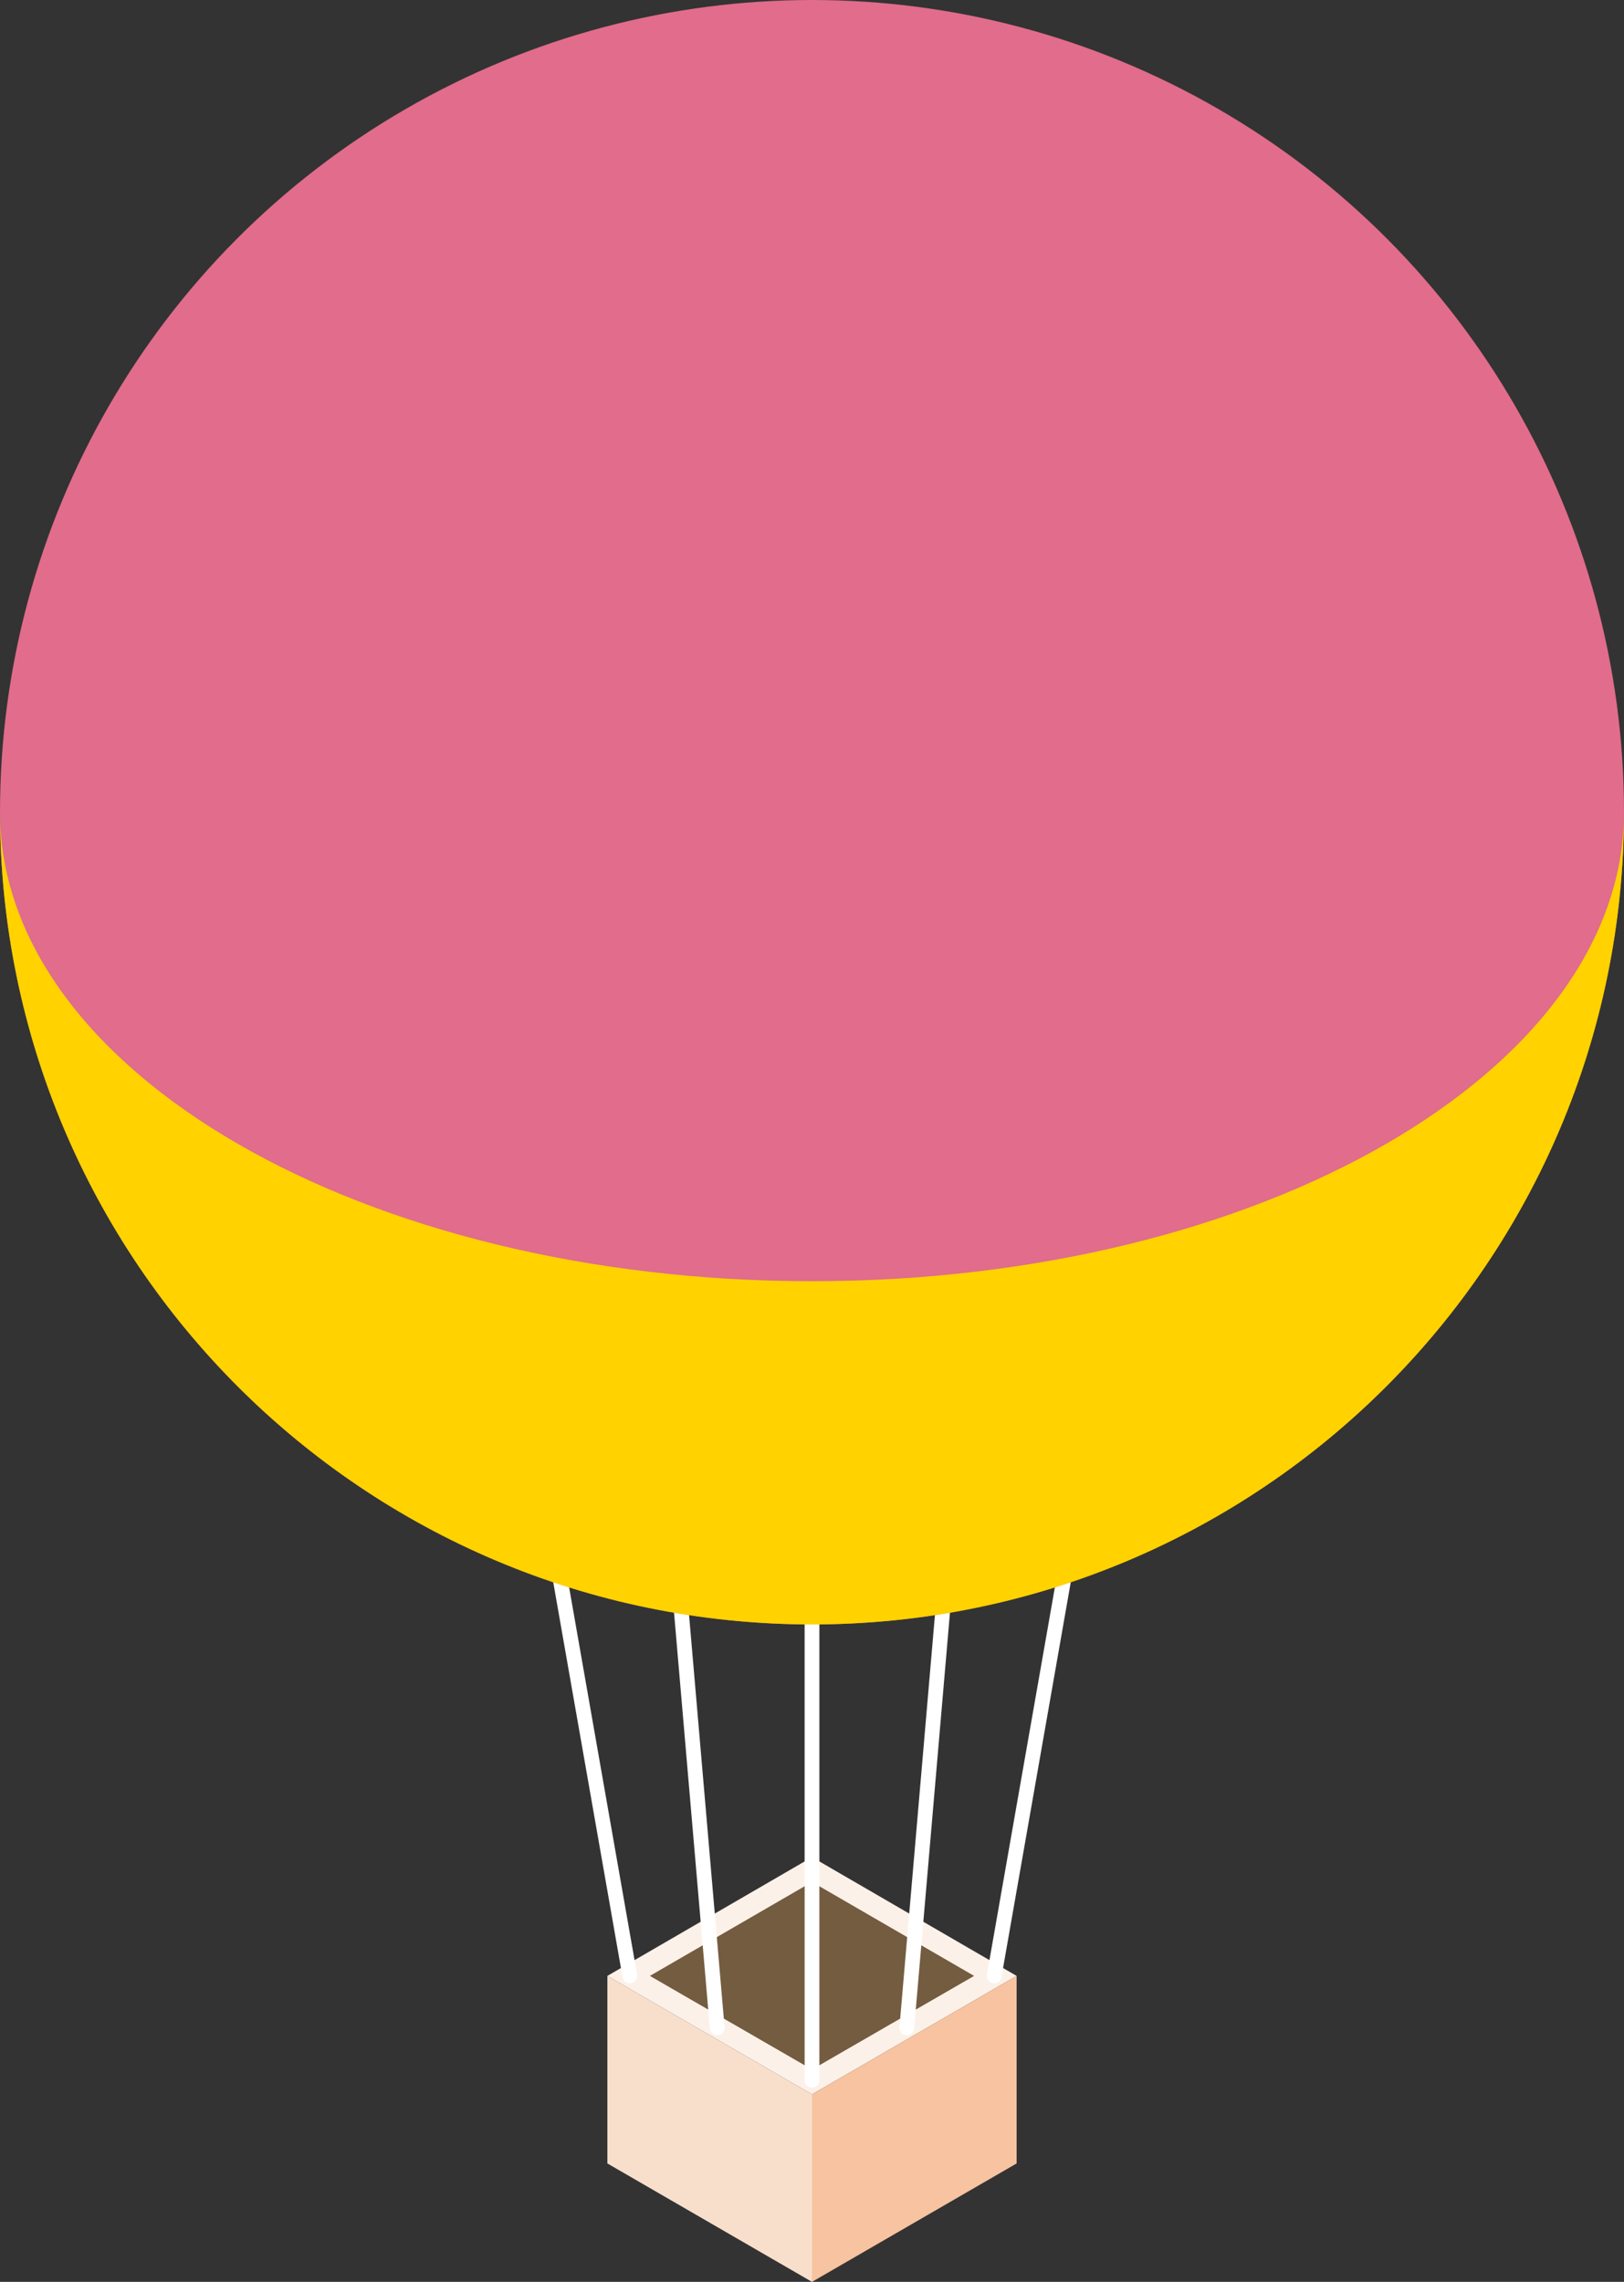
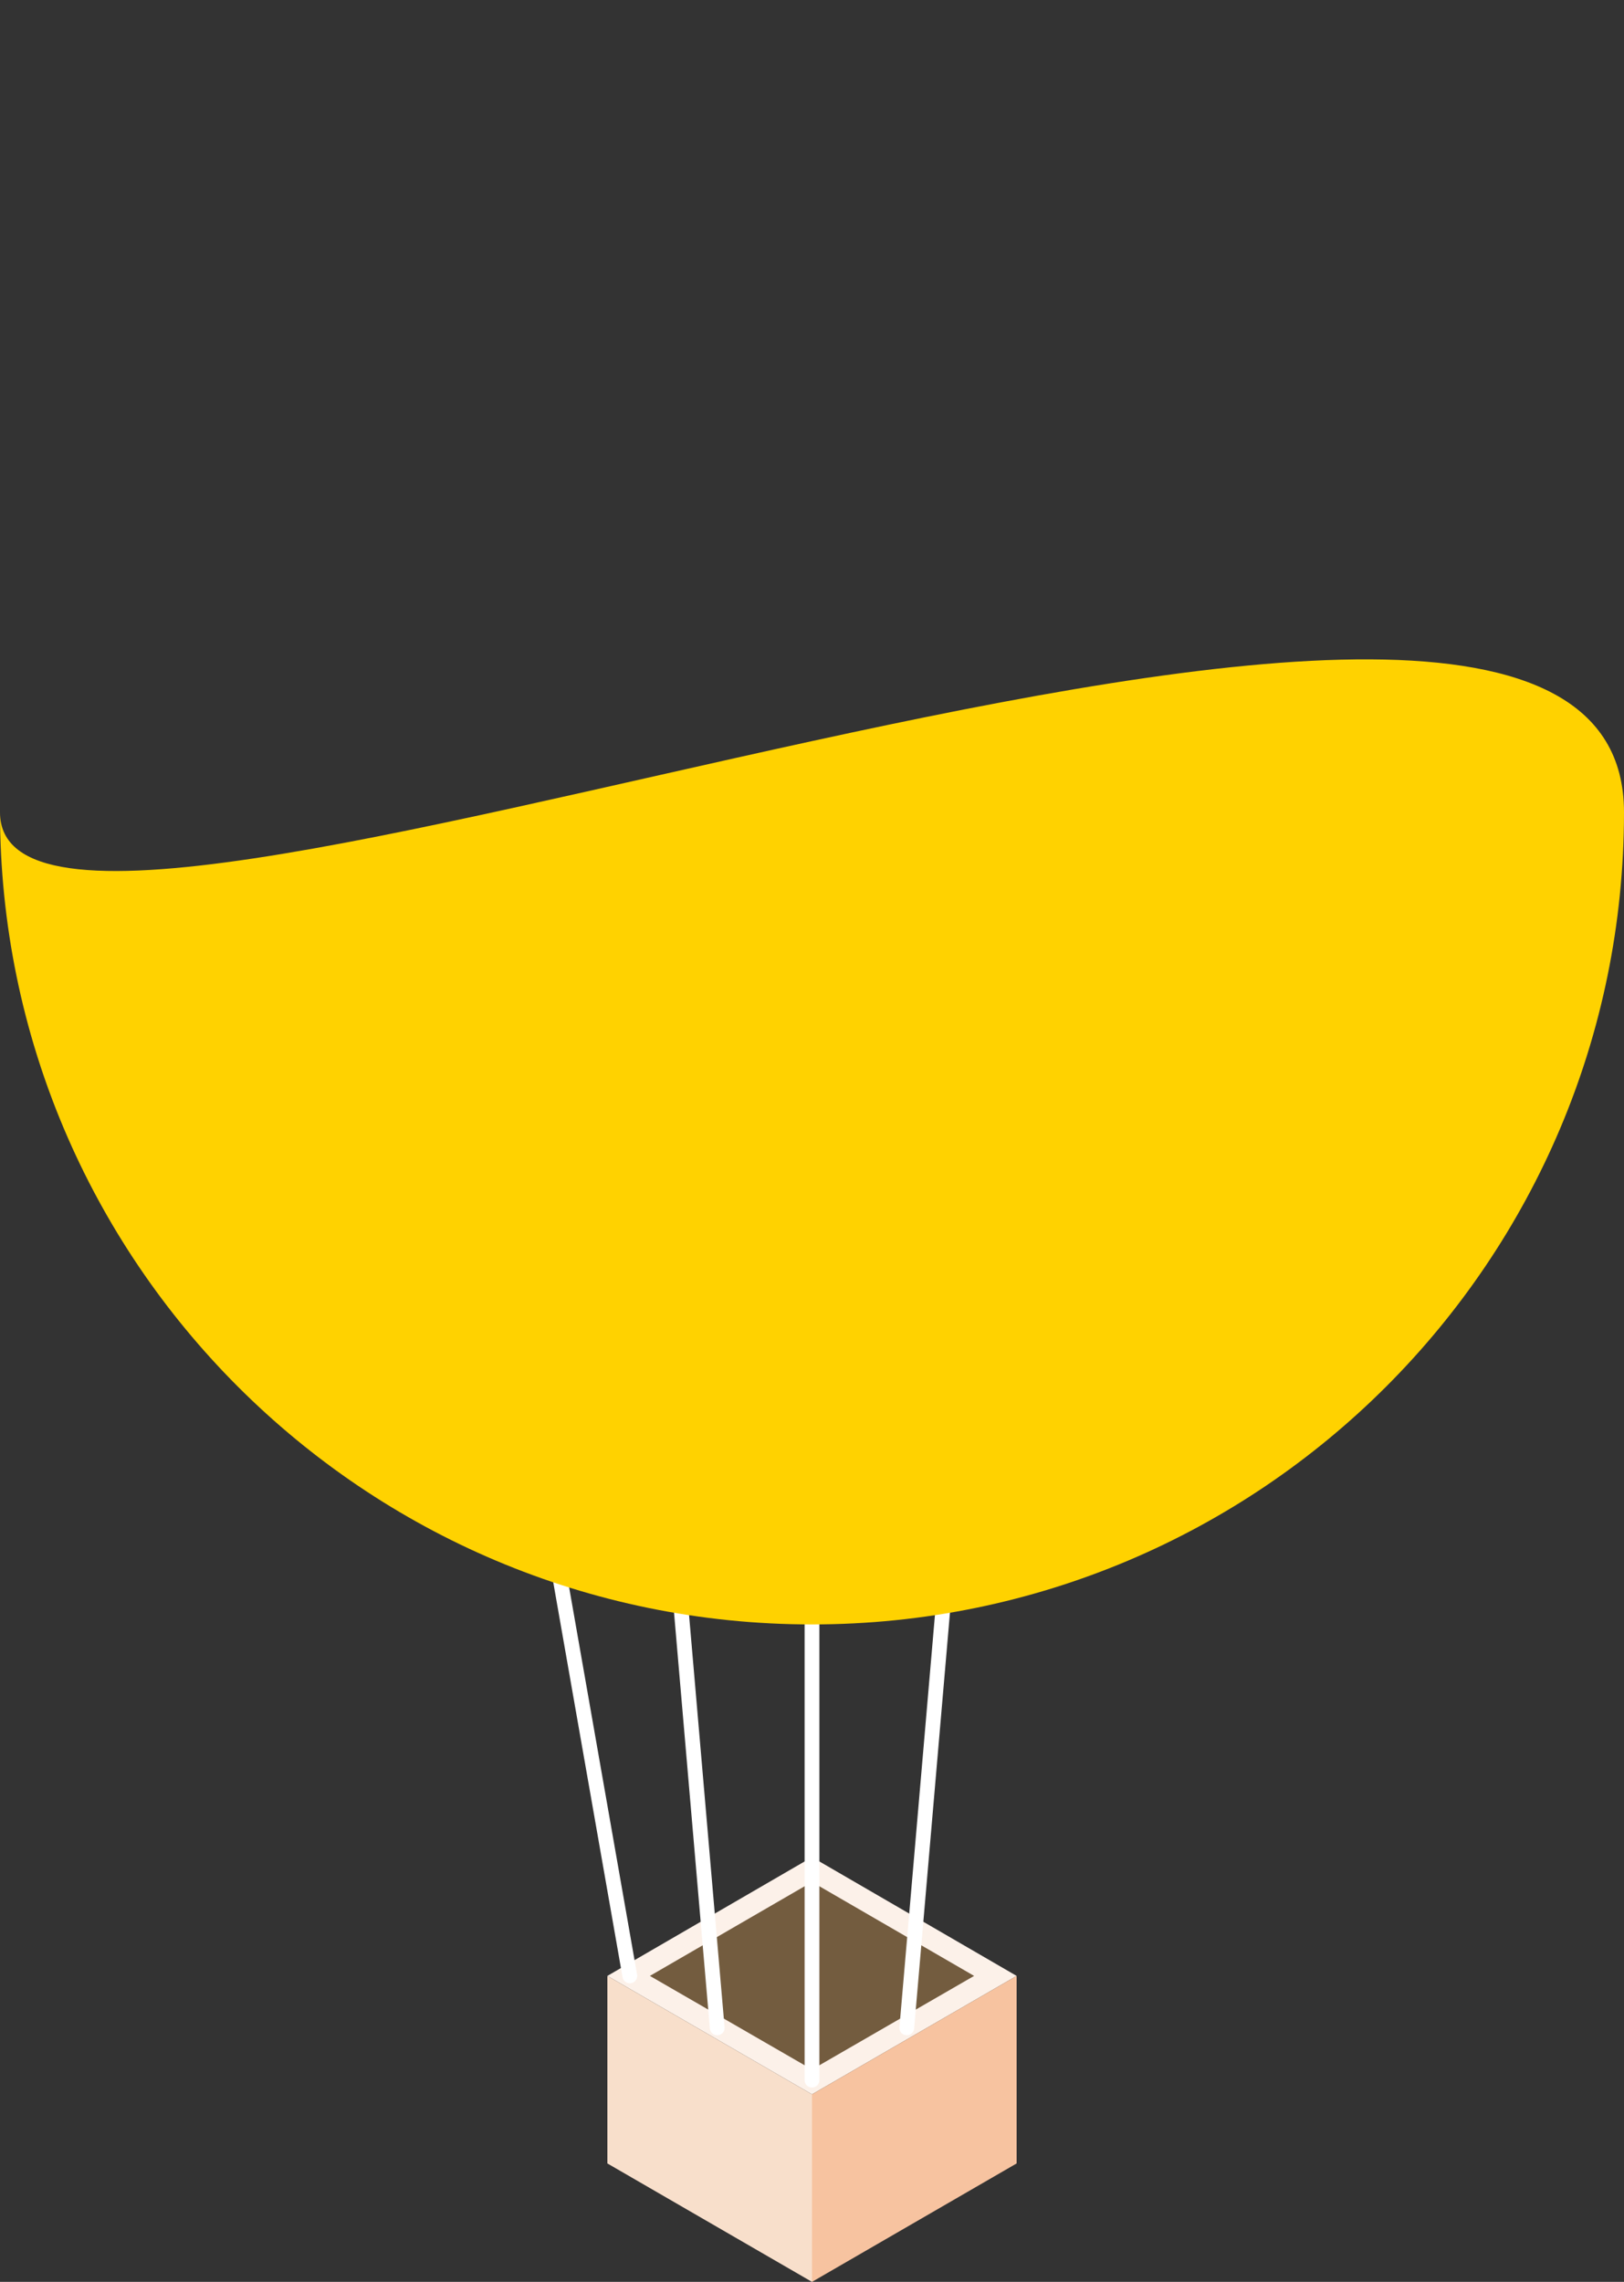
<svg xmlns="http://www.w3.org/2000/svg" viewBox="0 0 55 77.26">
  <rect x="0" y="0" width="55" height="77.26" fill="#333333" stroke="none" />
  <defs>
    <style>
      .balloon3-1 {
      fill: #f8dfcb;
      }

      .balloon3-2 {
      fill: #7d607f;
      }

      .balloon3-3 {
      fill: #2d2d3f;
      }

      .balloon3-4 {
      fill: url(#_balloon3_51);
      }

      .balloon3-5 {
      fill: url(#_balloon3_12);
      }

      .balloon3-6 {
      fill: none;
      stroke: #fff;
      stroke-linecap: round;
      stroke-linejoin: round;
      stroke-width: .5px;
      }

      .balloon3-7 {
      fill: #bfb1c0;
      }

      .balloon3-8 {
      fill: #ffd200;
      }

      .balloon3-9 {
      fill: #e16c8b;
      }

      .balloon3-10 {
      fill: #f7c3a0;
      }

      .balloon3-11 {
      fill: #735c3f;
      }

      .balloon3-12 {
      fill: #e6e6f0;
      }

      .balloon3-13 {
      fill: #fcf1e9;
      }
    </style>
    <radialGradient id="_balloon3_12" data-name="balloon3 12" cx="27.5" cy="27.5" fx="27.5" fy="52.71" r="35.35" gradientUnits="userSpaceOnUse">
      <stop offset="0" stop-color="#f9cd15" />
      <stop offset=".78" stop-color="#eb5082" />
    </radialGradient>
    <radialGradient id="_balloon3_51" data-name="balloon3 51" cx="27.5" cy="41.25" fx="27.5" fy="52.2" r="41.61" gradientUnits="userSpaceOnUse">
      <stop offset="0" stop-color="#f9cd15" />
      <stop offset="1" stop-color="#f46f21" />
    </radialGradient>
  </defs>
  <g>
    <polygon class="balloon3-13" points="20.57 66.9 27.5 62.88 34.43 66.9 27.5 70.91 20.57 66.9" />
    <polygon class="balloon3-11" points="22.01 66.9 27.5 63.72 32.99 66.9 27.5 70.07 22.01 66.9" />
    <polygon class="balloon3-1" points="27.5 70.91 20.57 66.9 20.57 73.25 27.5 77.26 27.5 70.91" />
    <polygon class="balloon3-10" points="27.5 70.91 34.43 66.9 34.43 73.25 27.5 77.26 27.5 70.91" />
    <g>
      <line class="balloon3-6" x1="27.5" y1="70.43" x2="27.5" y2="37.33" />
-       <line class="balloon3-6" x1="33.67" y1="66.9" x2="38.86" y2="37.33" />
      <line class="balloon3-6" x1="21.33" y1="66.9" x2="16.14" y2="37.33" />
      <line class="balloon3-6" x1="24.29" y1="68.66" x2="21.59" y2="37.33" />
      <line class="balloon3-6" x1="30.71" y1="68.66" x2="33.41" y2="37.33" />
    </g>
-     <circle class="balloon3-9" cx="27.5" cy="27.5" r="27.5" />
-     <path class="balloon3-8" d="M0,27.5c0,15.19,12.31,27.5,27.5,27.5s27.5-12.31,27.5-27.5c0,8.77-12.31,15.88-27.5,15.88S0,36.27,0,27.5Z" />
+     <path class="balloon3-8" d="M0,27.5c0,15.19,12.31,27.5,27.5,27.5s27.5-12.31,27.5-27.5S0,36.27,0,27.5Z" />
  </g>
</svg>